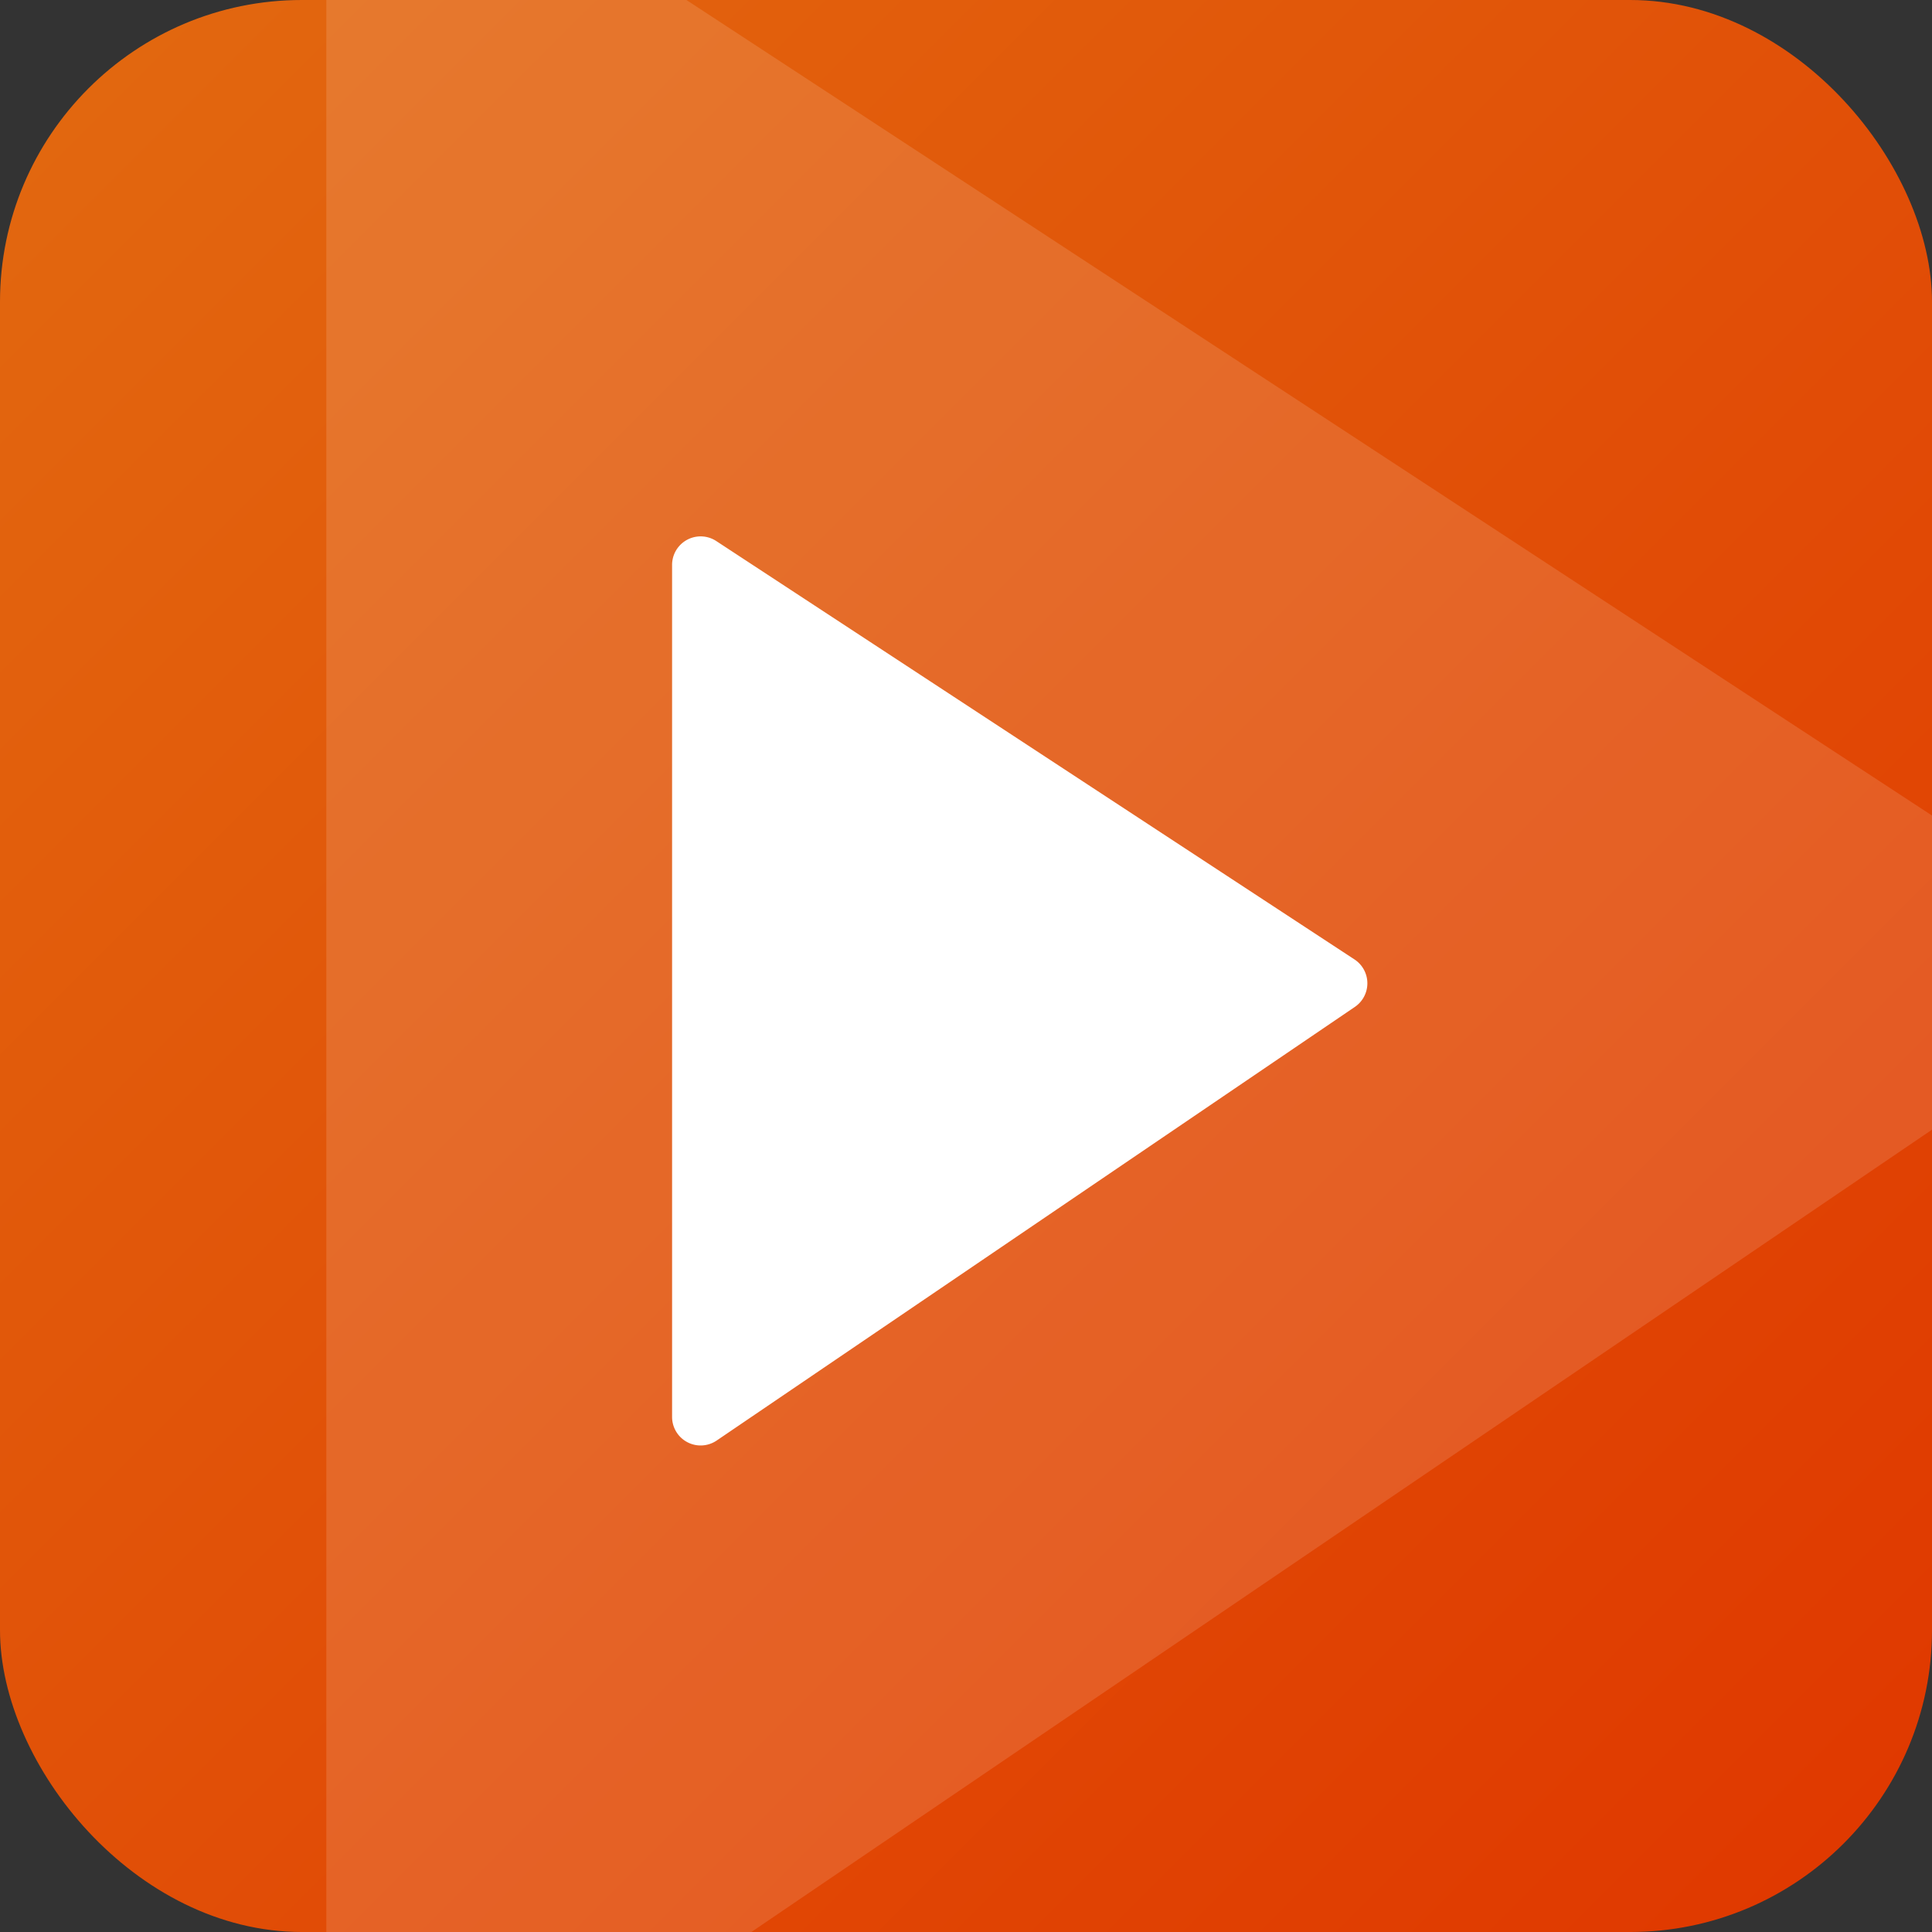
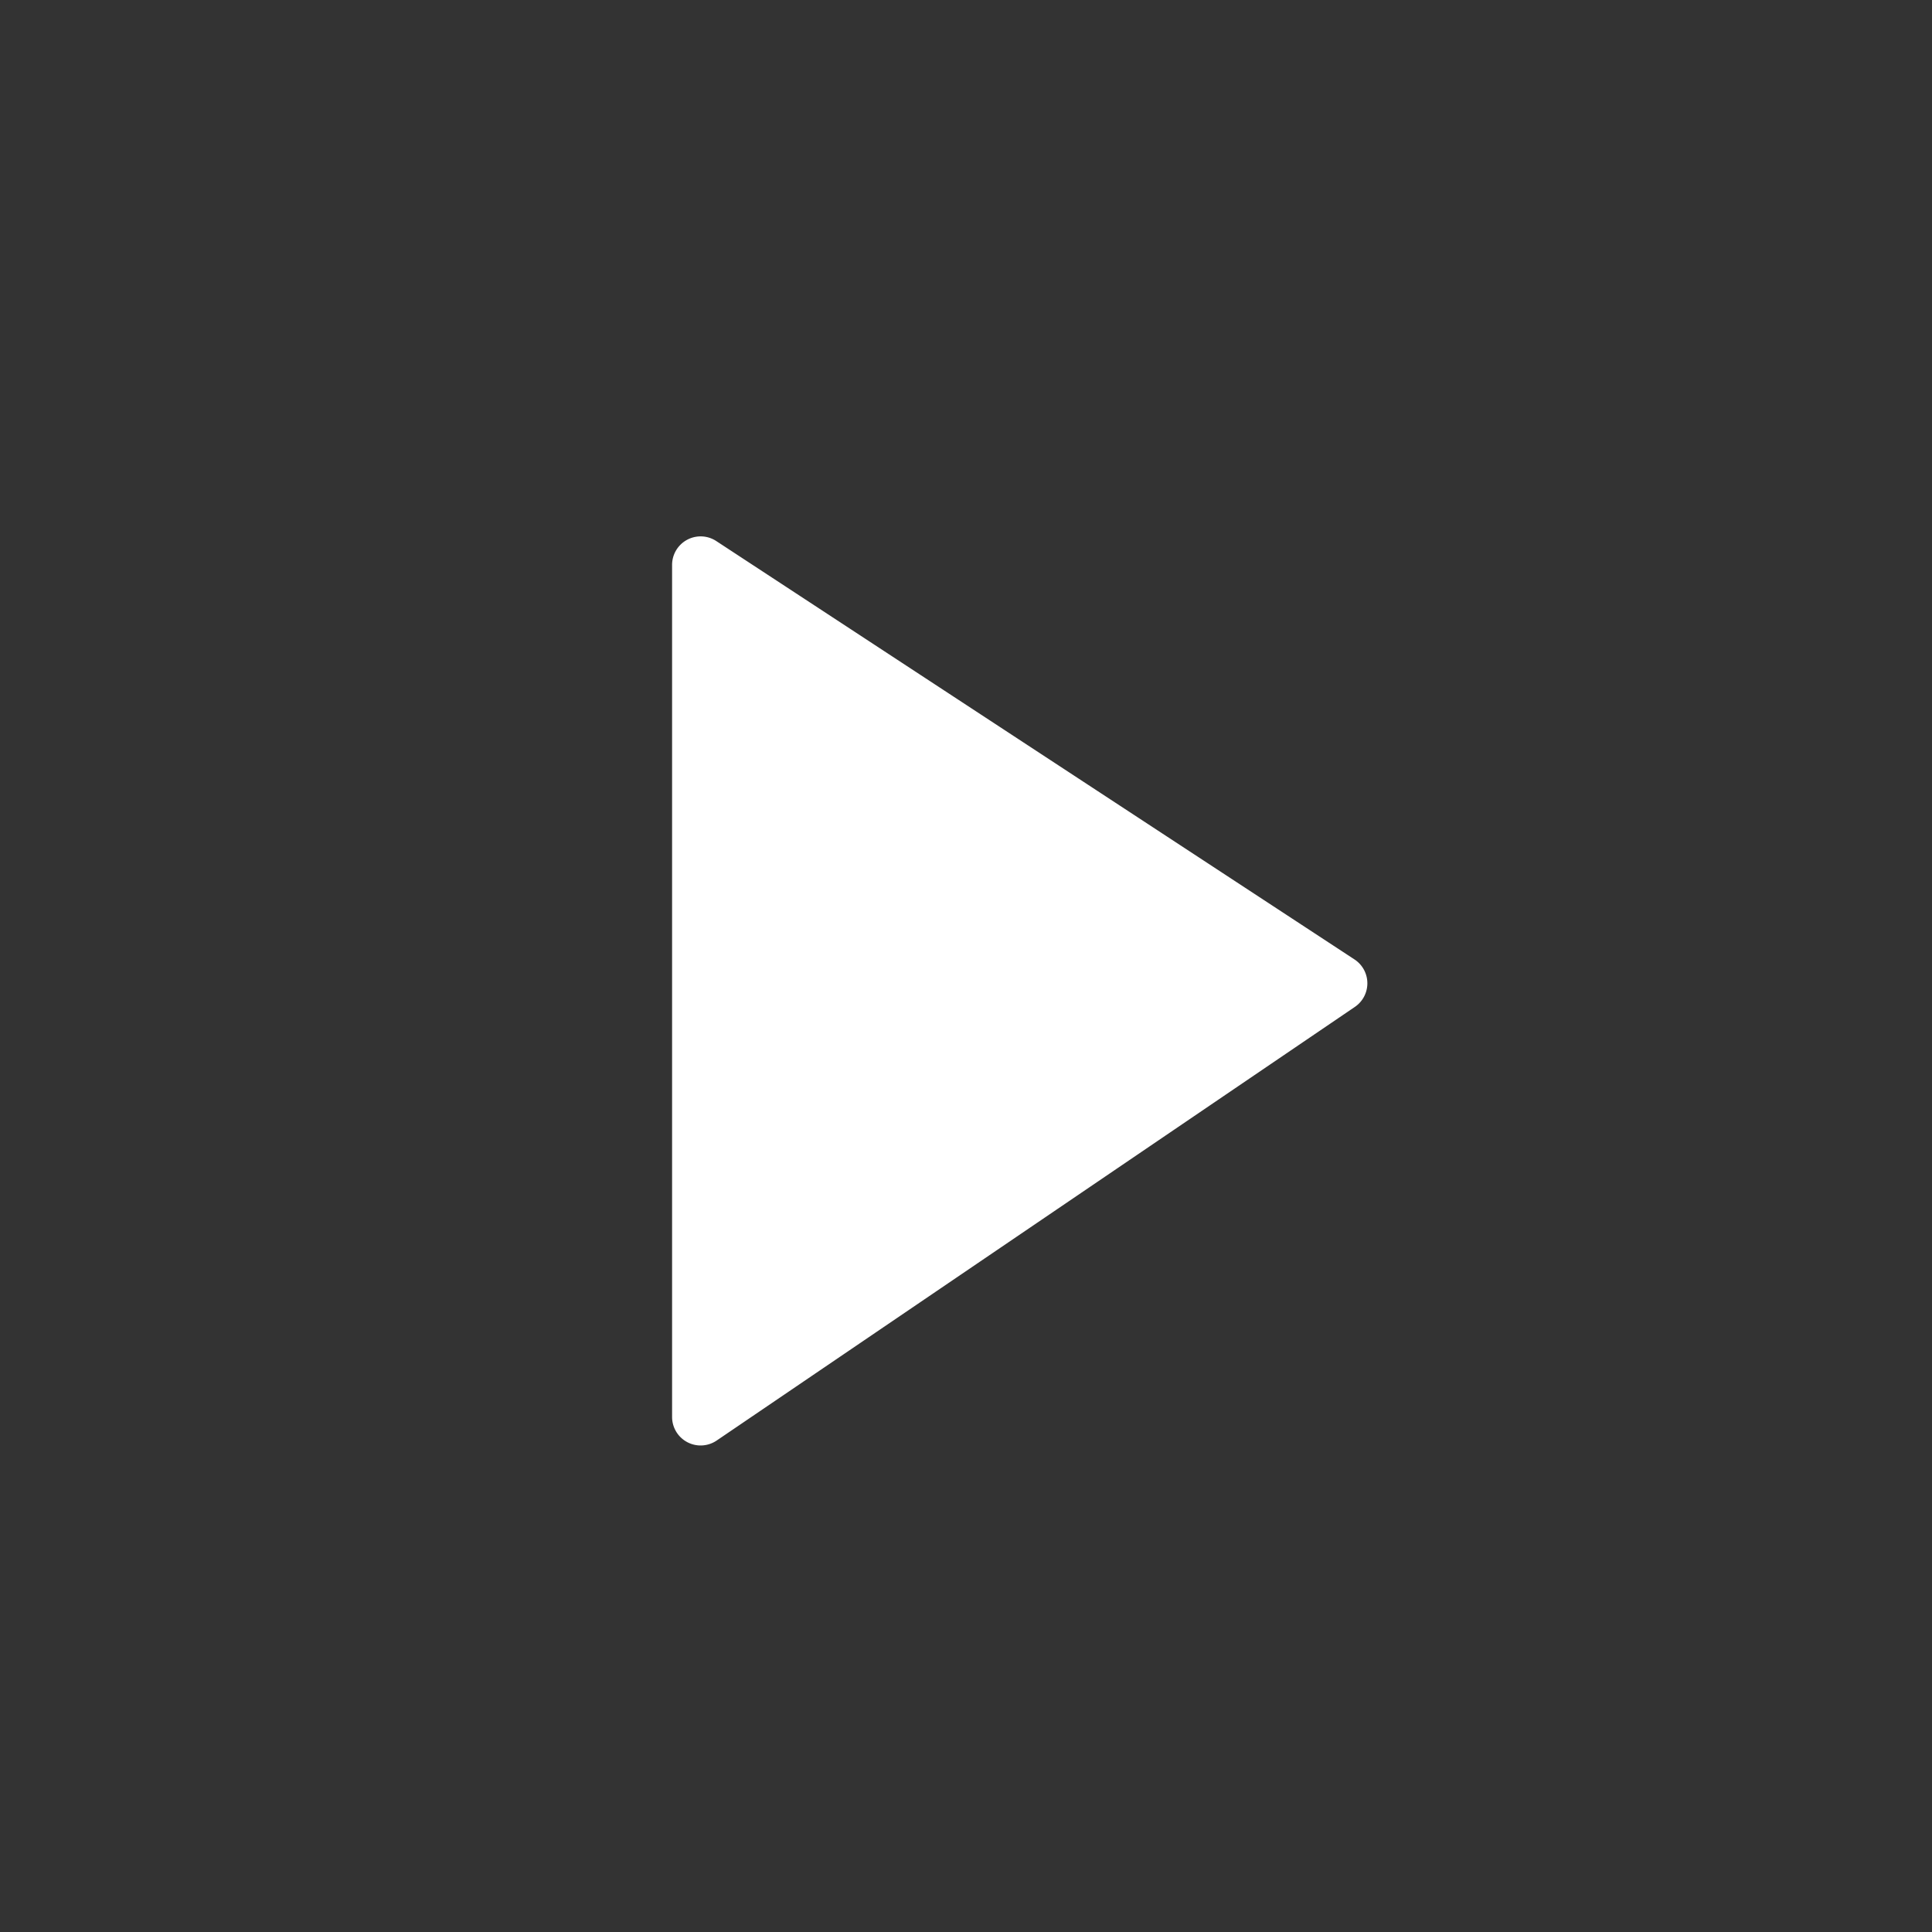
<svg xmlns="http://www.w3.org/2000/svg" viewBox="0 0 239.6 239.6">
  <rect x="0" y="0" width="239.6" height="239.6" fill="#333333" stroke="none" />
  <defs>
    <style>.cls-1{fill:url(#未命名的渐变_21);}.cls-2{fill:#fff;}.cls-3{opacity:0.13;}</style>
    <linearGradient id="未命名的渐变_21" x1="10.96" y1="10.97" x2="228.63" y2="228.64" gradientUnits="userSpaceOnUse">
      <stop offset="0" stop-color="#e2670f" />
      <stop offset="1" stop-color="#e03900" />
    </linearGradient>
  </defs>
  <g id="图层_2" data-name="图层 2">
    <g id="戨铋_1" data-name="戨铋 1">
-       <rect class="cls-1" width="239.6" height="239.6" rx="37.44" />
      <path class="cls-2" d="M83.35,175.72V70.1a3.54,3.54,0,0,1,5.48-3L168,119a3.54,3.54,0,0,1,0,5.89L88.88,178.65A3.54,3.54,0,0,1,83.35,175.72Z" />
      <g class="cls-3">
-         <polygon class="cls-2" points="239.6 101.14 239.6 140.1 93.18 239.6 40.47 239.6 40.47 0 85.13 0 239.6 101.14" />
-       </g>
+         </g>
    </g>
  </g>
</svg>